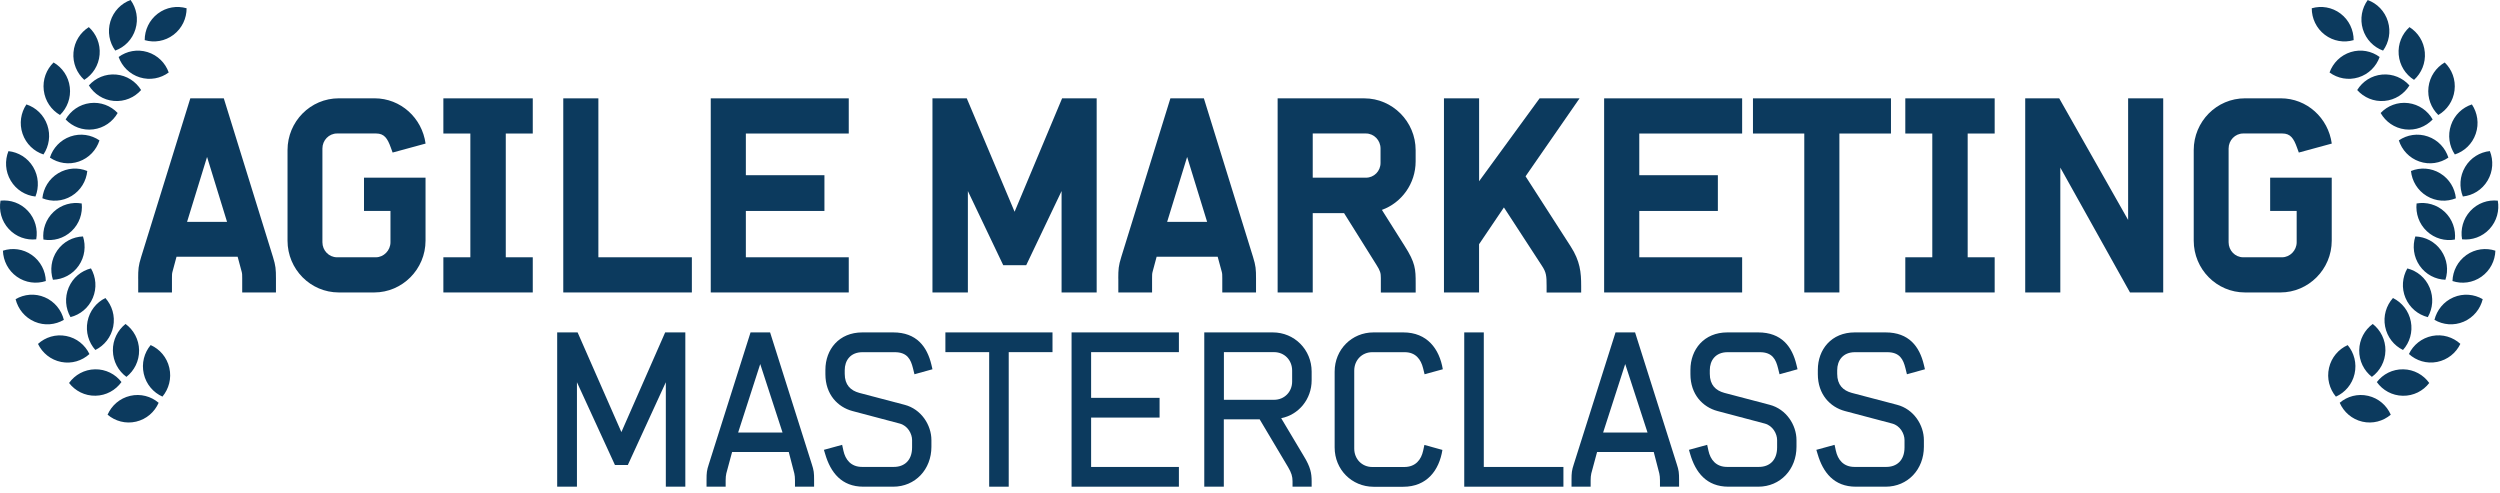
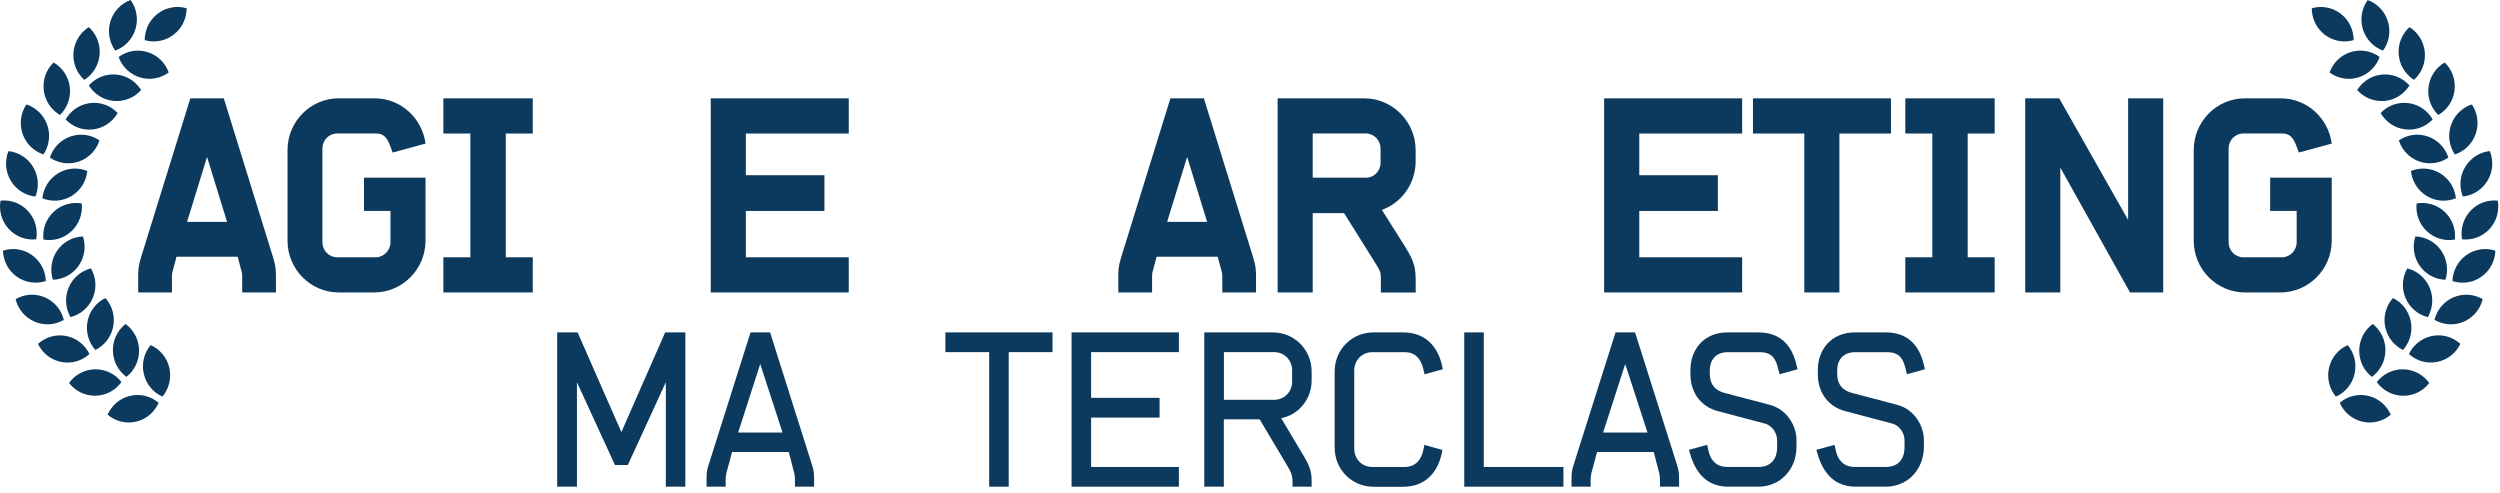
<svg xmlns="http://www.w3.org/2000/svg" width="375" height="74" viewBox="0 0 375 74" fill="none">
  <path d="M34.056 33.276L31.059 23.54L28.061 33.276H34.056ZM20.725 41.784C20.725 40.391 20.764 39.86 21.172 38.552L28.547 14.753H33.57L40.946 38.552C41.353 39.86 41.393 40.391 41.393 41.784V43.868H36.331V41.745C36.331 41.333 36.331 41.008 36.252 40.762L35.647 38.513H26.477L25.872 40.762C25.793 41.008 25.793 41.333 25.793 41.745V43.868H20.731V41.784H20.725Z" fill="#0C3A5E" />
  <path d="M43.129 36.097V22.518C43.129 18.224 46.574 14.747 50.827 14.747H56.178C60.109 14.747 63.311 17.693 63.837 21.536L58.893 22.883L58.61 22.107C58.124 20.759 57.637 20.023 56.421 20.023H50.551C49.335 20.023 48.362 21.045 48.362 22.273V36.342C48.362 37.57 49.335 38.592 50.551 38.592H56.382C57.552 38.592 58.571 37.57 58.571 36.342V31.637H54.6V26.646H63.83V36.097C63.83 40.391 60.346 43.868 56.132 43.868H50.827C46.574 43.868 43.129 40.391 43.129 36.097Z" fill="#0C3A5E" />
  <path d="M66.505 38.592H70.554V20.029H66.505V14.753H79.915V20.029H75.866V38.592H79.915V43.868H66.505V38.592Z" fill="#0C3A5E" />
-   <path d="M84.491 14.753H89.757V38.592H103.779V43.868H84.491V14.753Z" fill="#0C3A5E" />
  <path d="M106.612 14.753H127.313V20.029H111.878V26.281H123.665V31.643H111.878V38.592H127.313V43.868H106.612V14.753Z" fill="#0C3A5E" />
-   <path d="M139.869 14.753H145.016L152.189 31.763L159.315 14.753H164.501V43.868H159.236V28.657L153.931 39.78H150.486L145.181 28.657V43.868H139.869V14.753Z" fill="#0C3A5E" />
  <path d="M181.067 33.276L178.07 23.54L175.072 33.276H181.067ZM167.742 41.784C167.742 40.391 167.782 39.86 168.189 38.552L175.559 14.753H180.581L187.957 38.552C188.364 39.86 188.404 40.391 188.404 41.784V43.868H183.342V41.745C183.342 41.333 183.342 41.008 183.263 40.762L182.652 38.513H173.494L172.89 40.762C172.811 41.008 172.811 41.333 172.811 41.745V43.868H167.749V41.784H167.742Z" fill="#0C3A5E" />
  <path d="M204.891 26.653C206.107 26.653 207.08 25.671 207.08 24.443V22.273C207.08 21.045 206.107 20.023 204.891 20.023H196.91V26.646H204.891V26.653ZM191.645 14.753H204.648C208.861 14.753 212.346 18.231 212.346 22.525V24.204C212.346 27.555 210.235 30.422 207.284 31.484L210.689 36.88C212.306 39.415 212.352 40.357 212.352 42.481V43.875H207.126V41.705C207.126 40.968 207.047 40.643 206.475 39.74L201.61 31.969H196.91V43.868H191.645V14.753Z" fill="#0C3A5E" />
-   <path d="M216.6 14.753H221.866V27.184L230.938 14.753H236.933L228.834 26.447L235.599 36.959C237.019 39.169 237.176 40.842 237.176 42.893V43.875H231.99V42.893C231.99 41.38 231.95 40.849 231.26 39.827L225.587 31.113L221.859 36.634V43.868H216.594V14.753H216.6Z" fill="#0C3A5E" />
  <path d="M240.62 14.753H261.321V20.029H245.892V26.281H257.679V31.643H245.892V38.592H261.321V43.868H240.62V14.753Z" fill="#0C3A5E" />
  <path d="M270.643 20.029H262.945V14.753H283.646V20.029H275.909V43.868H270.643V20.029Z" fill="#0C3A5E" />
  <path d="M285.796 38.592H289.845V20.029H285.796V14.753H299.2V20.029H295.151V38.592H299.2V43.868H285.796V38.592Z" fill="#0C3A5E" />
  <path d="M303.782 14.753H308.884L319.218 32.991V14.753H324.483V43.868H319.5L309.048 25.14V43.868H303.782V14.753Z" fill="#0C3A5E" />
  <path d="M329.059 36.097V22.518C329.059 18.224 332.503 14.747 336.757 14.747H342.108C346.039 14.747 349.24 17.693 349.766 21.536L344.823 22.883L344.54 22.107C344.054 20.759 343.567 20.023 342.351 20.023H336.48C335.264 20.023 334.291 21.045 334.291 22.273V36.342C334.291 37.57 335.264 38.592 336.48 38.592H342.311C343.488 38.592 344.501 37.57 344.501 36.342V31.637H340.523V26.646H349.76V36.097C349.76 40.391 346.276 43.868 342.062 43.868H336.757C332.503 43.868 329.059 40.391 329.059 36.097Z" fill="#0C3A5E" />
  <path d="M99.775 49.861L93.208 64.814L86.641 49.861H83.577V73.003H86.542V57.334L92.242 69.751H94.174L99.874 57.334V73.003H102.799V49.861H99.775Z" fill="#0C3A5E" />
  <path d="M117.381 64.88L114.034 54.606L110.721 64.88H117.381ZM105.981 71.994C105.981 70.919 106.014 70.567 106.336 69.592L112.582 49.861H115.514L121.759 69.592C122.081 70.567 122.114 70.926 122.114 71.994V73.003H119.247V72.061C119.247 71.669 119.215 71.278 119.149 71.019L118.314 67.8H109.814L108.946 71.019C108.881 71.278 108.848 71.669 108.848 72.061V73.003H105.981V71.994Z" fill="#0C3A5E" />
-   <path d="M123.783 68.125L123.586 67.475L126.321 66.725L126.511 67.601C126.801 68.935 127.635 70.037 129.312 70.037H134.078C135.623 70.037 136.813 69.094 136.813 67.11V66.008C136.813 65.066 136.168 63.864 134.978 63.539L127.866 61.654C125.676 61.07 123.809 59.186 123.809 56.126V55.482C123.809 52.396 125.867 49.861 129.345 49.861H133.979C137.49 49.861 139.067 52.005 139.712 54.706L139.869 55.389L137.168 56.139L136.944 55.23C136.622 53.929 136.109 52.828 134.209 52.828H129.377C127.543 52.828 126.709 54.095 126.709 55.522V56.073C126.709 57.732 127.576 58.575 128.898 58.933L135.688 60.719C138.2 61.369 139.712 63.772 139.712 66.015V67.023C139.712 70.401 137.299 73.003 133.979 73.003H129.502C126.229 73.003 124.585 70.859 123.783 68.125Z" fill="#0C3A5E" />
  <path d="M141.809 49.861V52.821H148.376V73.003H151.308V52.821H157.875V49.861H141.809Z" fill="#0C3A5E" />
  <path d="M160.735 49.861V73.003H176.835V70.043H163.667V62.637H173.936V59.677H163.667V52.821H176.835V49.861H160.735Z" fill="#0C3A5E" />
  <path d="M191.119 59.969C192.664 59.969 193.821 58.767 193.821 57.241V55.582C193.821 54.022 192.664 52.821 191.119 52.821H183.586V59.969H191.119ZM180.654 49.861H190.922C194.176 49.861 196.747 52.463 196.747 55.741V57.042C196.747 59.869 194.814 62.212 192.178 62.73L195.59 68.45C196.556 70.043 196.747 70.952 196.747 72.187V73.003H193.88V72.193C193.88 71.477 193.723 70.926 193.203 70.05L188.95 62.902H183.573V73.003H180.641V49.861H180.654Z" fill="#0C3A5E" />
  <path d="M200.197 67.123V55.741C200.197 52.423 202.774 49.861 206.022 49.861H210.498C214.075 49.861 215.909 52.33 216.422 55.389L213.687 56.139L213.463 55.23C213.141 53.929 212.372 52.828 210.696 52.828H205.838C204.293 52.828 203.136 54.029 203.136 55.589V67.289C203.136 68.849 204.293 70.05 205.838 70.05H210.637C212.346 70.05 213.181 68.942 213.47 67.614L213.66 66.738L216.362 67.488C215.876 70.541 214.042 73.016 210.472 73.016H206.028C202.768 73.003 200.197 70.435 200.197 67.123Z" fill="#0C3A5E" />
  <path d="M219.637 49.861V73.003H234.513V70.043H222.569V49.861H219.637Z" fill="#0C3A5E" />
  <path d="M247.129 64.88L243.782 54.606L240.469 64.88H247.129ZM235.729 71.994C235.729 70.919 235.762 70.567 236.084 69.592L242.33 49.861H245.262L251.507 69.592C251.829 70.567 251.862 70.926 251.862 71.994V73.003H248.996V72.061C248.996 71.669 248.963 71.278 248.897 71.019L248.062 67.8H239.562L238.694 71.019C238.629 71.278 238.596 71.669 238.596 72.061V73.003H235.729V71.994Z" fill="#0C3A5E" />
  <path d="M253.531 68.125L253.341 67.475L256.076 66.725L256.266 67.601C256.555 68.935 257.39 70.037 259.067 70.037H263.833C265.378 70.037 266.567 69.094 266.567 67.11V66.008C266.567 65.066 265.923 63.864 264.733 63.539L257.62 61.654C255.431 61.07 253.564 59.186 253.564 56.126V55.482C253.564 52.396 255.622 49.861 259.1 49.861H263.734C267.245 49.861 268.822 52.005 269.466 54.706L269.631 55.389L266.929 56.139L266.705 55.23C266.383 53.929 265.871 52.828 263.971 52.828H259.139C257.305 52.828 256.47 54.095 256.47 55.522V56.073C256.47 57.732 257.338 58.575 258.659 58.933L265.45 60.719C267.961 61.369 269.473 63.772 269.473 66.015V67.023C269.473 70.401 267.06 73.003 263.741 73.003H259.264C255.977 73.003 254.333 70.859 253.531 68.125Z" fill="#0C3A5E" />
  <path d="M272.648 68.125L272.451 67.475L275.186 66.725L275.377 67.601C275.666 68.935 276.501 70.037 278.177 70.037H282.943C284.488 70.037 285.678 69.094 285.678 67.11V66.008C285.678 65.066 285.034 63.864 283.844 63.539L276.731 61.654C274.542 61.07 272.675 59.186 272.675 56.126V55.482C272.675 52.396 274.732 49.861 278.21 49.861H282.844C286.355 49.861 287.933 52.005 288.577 54.706L288.741 55.389L286.039 56.139L285.816 55.23C285.494 53.929 284.981 52.828 283.081 52.828H278.249C276.415 52.828 275.58 54.095 275.58 55.522V56.073C275.58 57.732 276.448 58.575 277.769 58.933L284.56 60.719C287.071 61.369 288.583 63.772 288.583 66.015V67.023C288.583 70.401 286.171 73.003 282.851 73.003H278.374C275.094 73.003 273.45 70.859 272.648 68.125Z" fill="#0C3A5E" />
  <path d="M21.567 56.073C21.929 57.653 23 58.88 24.368 59.491C25.327 58.336 25.761 56.757 25.4 55.177C25.038 53.597 23.967 52.37 22.599 51.759C21.633 52.914 21.206 54.493 21.567 56.073ZM19.523 59.378C17.958 59.743 16.742 60.825 16.137 62.205C17.281 63.174 18.846 63.612 20.41 63.247C21.975 62.882 23.191 61.8 23.796 60.42C22.652 59.444 21.087 59.013 19.523 59.378ZM16.933 52.595C16.959 54.215 17.754 55.648 18.964 56.531C20.141 55.602 20.89 54.148 20.864 52.529C20.837 50.91 20.035 49.476 18.832 48.593C17.656 49.523 16.906 50.976 16.933 52.595ZM14.257 55.396C12.653 55.423 11.233 56.226 10.359 57.447C11.279 58.635 12.719 59.391 14.323 59.358C15.927 59.332 17.34 58.529 18.221 57.307C17.307 56.12 15.868 55.37 14.257 55.396ZM13.126 48.222C12.817 49.815 13.304 51.374 14.303 52.496C15.644 51.839 16.676 50.571 16.985 48.978C17.294 47.386 16.808 45.826 15.808 44.704C14.461 45.361 13.435 46.629 13.126 48.222ZM9.931 50.399C8.354 50.087 6.802 50.578 5.698 51.587C6.349 52.941 7.604 53.983 9.182 54.294C10.76 54.606 12.305 54.115 13.415 53.106C12.758 51.746 11.509 50.704 9.931 50.399ZM10.3 43.138C9.675 44.631 9.826 46.264 10.576 47.565C12.022 47.2 13.291 46.184 13.922 44.684C14.553 43.191 14.395 41.559 13.646 40.258C12.193 40.623 10.931 41.645 10.3 43.138ZM6.723 44.598C5.244 43.961 3.627 44.12 2.339 44.877C2.7 46.337 3.713 47.618 5.192 48.255C6.671 48.892 8.288 48.733 9.576 47.976C9.215 46.516 8.202 45.235 6.723 44.598ZM8.584 37.577C7.663 38.904 7.479 40.537 7.94 41.964C9.432 41.91 10.885 41.18 11.805 39.853C12.725 38.526 12.909 36.9 12.449 35.466C10.957 35.519 9.504 36.249 8.584 37.577ZM4.784 38.254C3.469 37.325 1.859 37.132 0.439 37.603C0.491 39.11 1.214 40.576 2.529 41.506C3.844 42.435 5.455 42.62 6.875 42.156C6.829 40.649 6.099 39.189 4.784 38.254ZM8.045 31.776C6.868 32.885 6.349 34.438 6.513 35.931C7.986 36.196 9.55 35.785 10.727 34.676C11.904 33.568 12.416 32.015 12.258 30.522C10.793 30.263 9.221 30.675 8.045 31.776ZM4.192 31.643C3.095 30.456 1.556 29.938 0.077 30.097C-0.186 31.584 0.222 33.163 1.32 34.351C2.417 35.539 3.956 36.063 5.435 35.898C5.698 34.418 5.29 32.831 4.192 31.643ZM8.715 25.996C7.335 26.832 6.513 28.239 6.355 29.739C7.736 30.303 9.359 30.23 10.74 29.394C12.114 28.558 12.942 27.151 13.093 25.651C11.713 25.08 10.096 25.16 8.715 25.996ZM4.975 25.053C4.146 23.66 2.753 22.83 1.267 22.671C0.708 24.064 0.781 25.704 1.609 27.097C2.437 28.491 3.831 29.321 5.317 29.48C5.875 28.08 5.803 26.44 4.975 25.053ZM10.562 20.474C9.044 21.005 7.946 22.206 7.486 23.64C8.722 24.483 10.326 24.755 11.844 24.224C13.363 23.693 14.461 22.492 14.921 21.058C13.685 20.215 12.088 19.943 10.562 20.474ZM7.098 18.768C6.572 17.235 5.382 16.127 3.962 15.662C3.127 16.91 2.858 18.523 3.384 20.063C3.91 21.596 5.1 22.704 6.52 23.169C7.354 21.921 7.624 20.302 7.098 18.768ZM13.508 15.463C11.91 15.662 10.589 16.611 9.846 17.919C10.878 19.007 12.39 19.605 13.988 19.405C15.585 19.206 16.906 18.257 17.649 16.95C16.617 15.862 15.105 15.264 13.508 15.463ZM10.47 13.068C10.273 11.455 9.333 10.121 8.038 9.371C6.96 10.419 6.368 11.939 6.566 13.552C6.763 15.165 7.703 16.499 8.998 17.249C10.076 16.2 10.668 14.68 10.47 13.068ZM17.419 11.183C15.815 11.043 14.329 11.694 13.33 12.815C14.119 14.096 15.473 14.999 17.077 15.138C18.681 15.278 20.167 14.627 21.166 13.506C20.377 12.225 19.023 11.322 17.419 11.183ZM14.941 8.196C15.079 6.577 14.434 5.077 13.323 4.068C12.055 4.865 11.161 6.232 11.023 7.851C10.885 9.47 11.529 10.97 12.64 11.979C13.909 11.183 14.803 9.816 14.941 8.196ZM22.126 7.811C20.588 7.34 18.997 7.659 17.794 8.548C18.3 9.968 19.444 11.13 20.976 11.607C22.514 12.079 24.105 11.76 25.308 10.871C24.808 9.451 23.664 8.289 22.126 7.811ZM20.318 4.374C20.791 2.821 20.469 1.215 19.588 0C18.188 0.511 17.031 1.666 16.558 3.212C16.091 4.765 16.407 6.371 17.288 7.586C18.694 7.075 19.851 5.927 20.318 4.374ZM21.705 6.019C21.705 4.513 22.376 3.026 23.664 2.044C24.946 1.069 26.55 0.823 27.99 1.241C27.99 2.748 27.319 4.234 26.031 5.216C24.742 6.192 23.138 6.438 21.705 6.019Z" fill="#0C3A5E" />
  <path d="M352.153 51.766C350.786 52.376 349.714 53.604 349.353 55.184C348.991 56.763 349.425 58.343 350.385 59.498C351.752 58.887 352.824 57.659 353.185 56.08C353.547 54.493 353.113 52.914 352.153 51.766ZM350.957 60.42C351.562 61.8 352.778 62.882 354.342 63.247C355.907 63.612 357.472 63.174 358.615 62.205C358.011 60.825 356.794 59.743 355.23 59.378C353.659 59.013 352.094 59.444 350.957 60.42ZM355.913 48.593C354.704 49.476 353.908 50.903 353.882 52.529C353.856 54.148 354.599 55.608 355.782 56.531C356.992 55.648 357.787 54.221 357.813 52.595C357.84 50.976 357.09 49.523 355.913 48.593ZM356.525 57.314C357.399 58.535 358.813 59.338 360.423 59.365C362.034 59.391 363.473 58.641 364.387 57.447C363.513 56.226 362.099 55.423 360.489 55.396C358.878 55.37 357.439 56.119 356.525 57.314ZM358.944 44.704C357.945 45.826 357.458 47.386 357.767 48.978C358.076 50.571 359.102 51.839 360.449 52.496C361.449 51.381 361.935 49.815 361.626 48.222C361.317 46.629 360.285 45.361 358.944 44.704ZM361.337 53.1C362.441 54.108 363.993 54.6 365.57 54.288C367.148 53.976 368.404 52.941 369.055 51.58C367.95 50.571 366.399 50.08 364.821 50.392C363.237 50.711 361.988 51.746 361.337 53.1ZM361.1 40.264C360.351 41.572 360.2 43.198 360.824 44.691C361.455 46.184 362.724 47.206 364.17 47.572C364.92 46.264 365.071 44.638 364.446 43.145C363.822 41.645 362.553 40.63 361.1 40.264ZM365.169 47.976C366.458 48.733 368.075 48.886 369.554 48.255C371.033 47.618 372.046 46.344 372.407 44.877C371.119 44.12 369.502 43.968 368.023 44.598C366.543 45.235 365.531 46.516 365.169 47.976ZM362.303 35.466C361.843 36.9 362.027 38.526 362.948 39.853C363.868 41.18 365.321 41.917 366.813 41.964C367.28 40.53 367.089 38.904 366.169 37.577C365.242 36.249 363.796 35.519 362.303 35.466ZM367.871 42.156C369.291 42.627 370.902 42.435 372.217 41.506C373.531 40.576 374.261 39.11 374.307 37.603C372.887 37.139 371.277 37.325 369.962 38.254C368.647 39.189 367.917 40.649 367.871 42.156ZM362.487 30.522C362.33 32.022 362.849 33.575 364.019 34.676C365.196 35.785 366.767 36.196 368.233 35.931C368.391 34.431 367.871 32.878 366.701 31.776C365.524 30.675 363.953 30.263 362.487 30.522ZM369.311 35.898C370.797 36.057 372.335 35.533 373.426 34.351C374.524 33.163 374.932 31.577 374.669 30.097C373.183 29.938 371.645 30.462 370.553 31.643C369.456 32.831 369.048 34.418 369.311 35.898ZM361.646 25.651C361.797 27.151 362.625 28.558 364.006 29.394C365.386 30.23 367.004 30.303 368.384 29.739C368.233 28.239 367.405 26.832 366.024 25.996C364.65 25.16 363.033 25.087 361.646 25.651ZM369.429 29.473C370.915 29.321 372.309 28.485 373.137 27.091C373.965 25.697 374.038 24.064 373.479 22.664C371.993 22.817 370.599 23.653 369.771 25.047C368.943 26.44 368.871 28.08 369.429 29.473ZM359.825 21.058C360.285 22.492 361.383 23.699 362.901 24.224C364.42 24.755 366.024 24.483 367.26 23.64C366.8 22.206 365.702 20.998 364.183 20.474C362.665 19.943 361.061 20.215 359.825 21.058ZM368.226 23.169C369.646 22.704 370.843 21.596 371.362 20.063C371.888 18.529 371.618 16.91 370.784 15.662C369.364 16.127 368.167 17.235 367.648 18.768C367.122 20.302 367.391 21.921 368.226 23.169ZM357.097 16.95C357.84 18.257 359.161 19.206 360.758 19.405C362.356 19.605 363.861 19.007 364.9 17.919C364.157 16.611 362.836 15.662 361.238 15.463C359.641 15.264 358.129 15.862 357.097 16.95ZM365.748 17.249C367.043 16.499 367.983 15.165 368.18 13.552C368.378 11.939 367.786 10.419 366.708 9.371C365.413 10.121 364.473 11.455 364.275 13.068C364.078 14.68 364.67 16.2 365.748 17.249ZM353.58 13.506C354.579 14.627 356.065 15.277 357.669 15.138C359.273 14.999 360.627 14.096 361.416 12.815C360.417 11.694 358.931 11.043 357.327 11.183C355.723 11.322 354.369 12.225 353.58 13.506ZM362.106 11.979C363.217 10.97 363.861 9.47 363.723 7.851C363.585 6.232 362.691 4.865 361.422 4.068C360.311 5.077 359.667 6.577 359.805 8.196C359.943 9.816 360.837 11.183 362.106 11.979ZM349.432 10.871C350.635 11.76 352.226 12.079 353.764 11.607C355.302 11.13 356.439 9.968 356.946 8.548C355.743 7.659 354.152 7.333 352.613 7.811C351.082 8.289 349.944 9.451 349.432 10.871ZM357.458 7.592C358.339 6.378 358.661 4.772 358.188 3.219C357.715 1.666 356.564 0.518 355.158 0.007C354.277 1.221 353.961 2.827 354.428 4.38C354.901 5.927 356.052 7.075 357.458 7.592ZM348.722 5.216C347.44 4.241 346.763 2.748 346.763 1.241C348.196 0.823 349.8 1.068 351.088 2.044C352.37 3.02 353.047 4.513 353.047 6.019C351.608 6.438 350.004 6.192 348.722 5.216Z" fill="#0C3A5E" />
</svg>